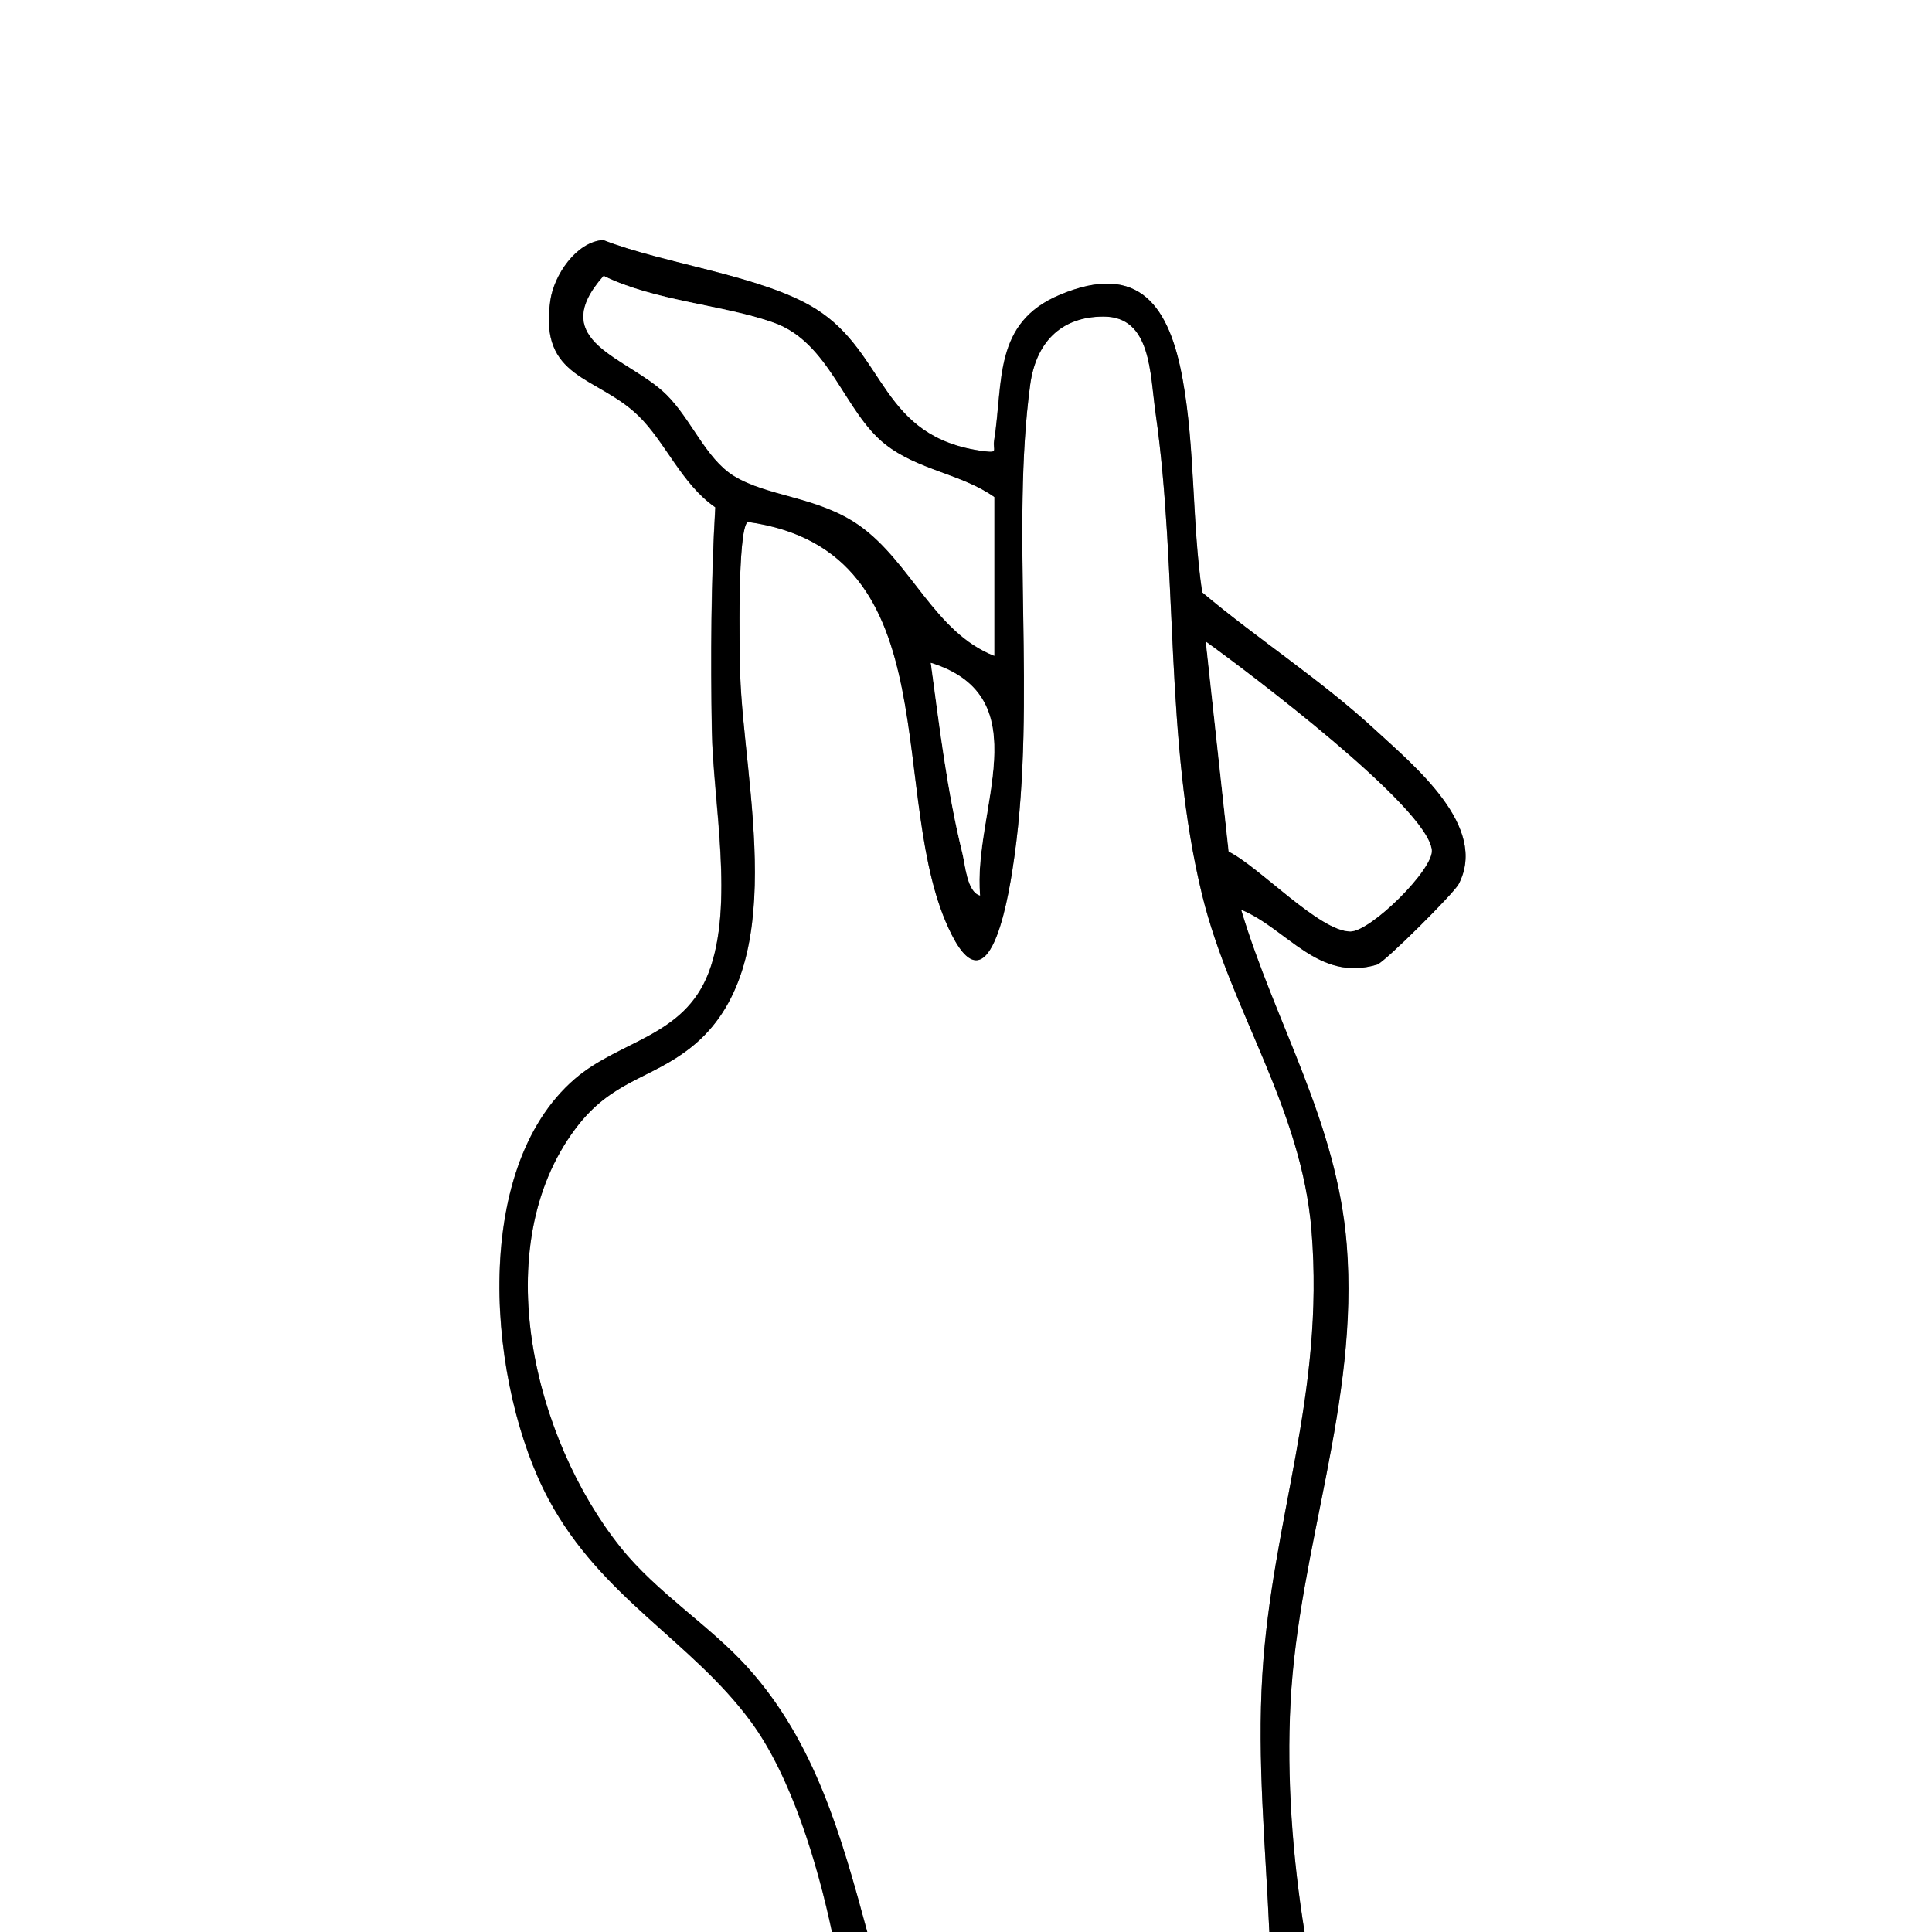
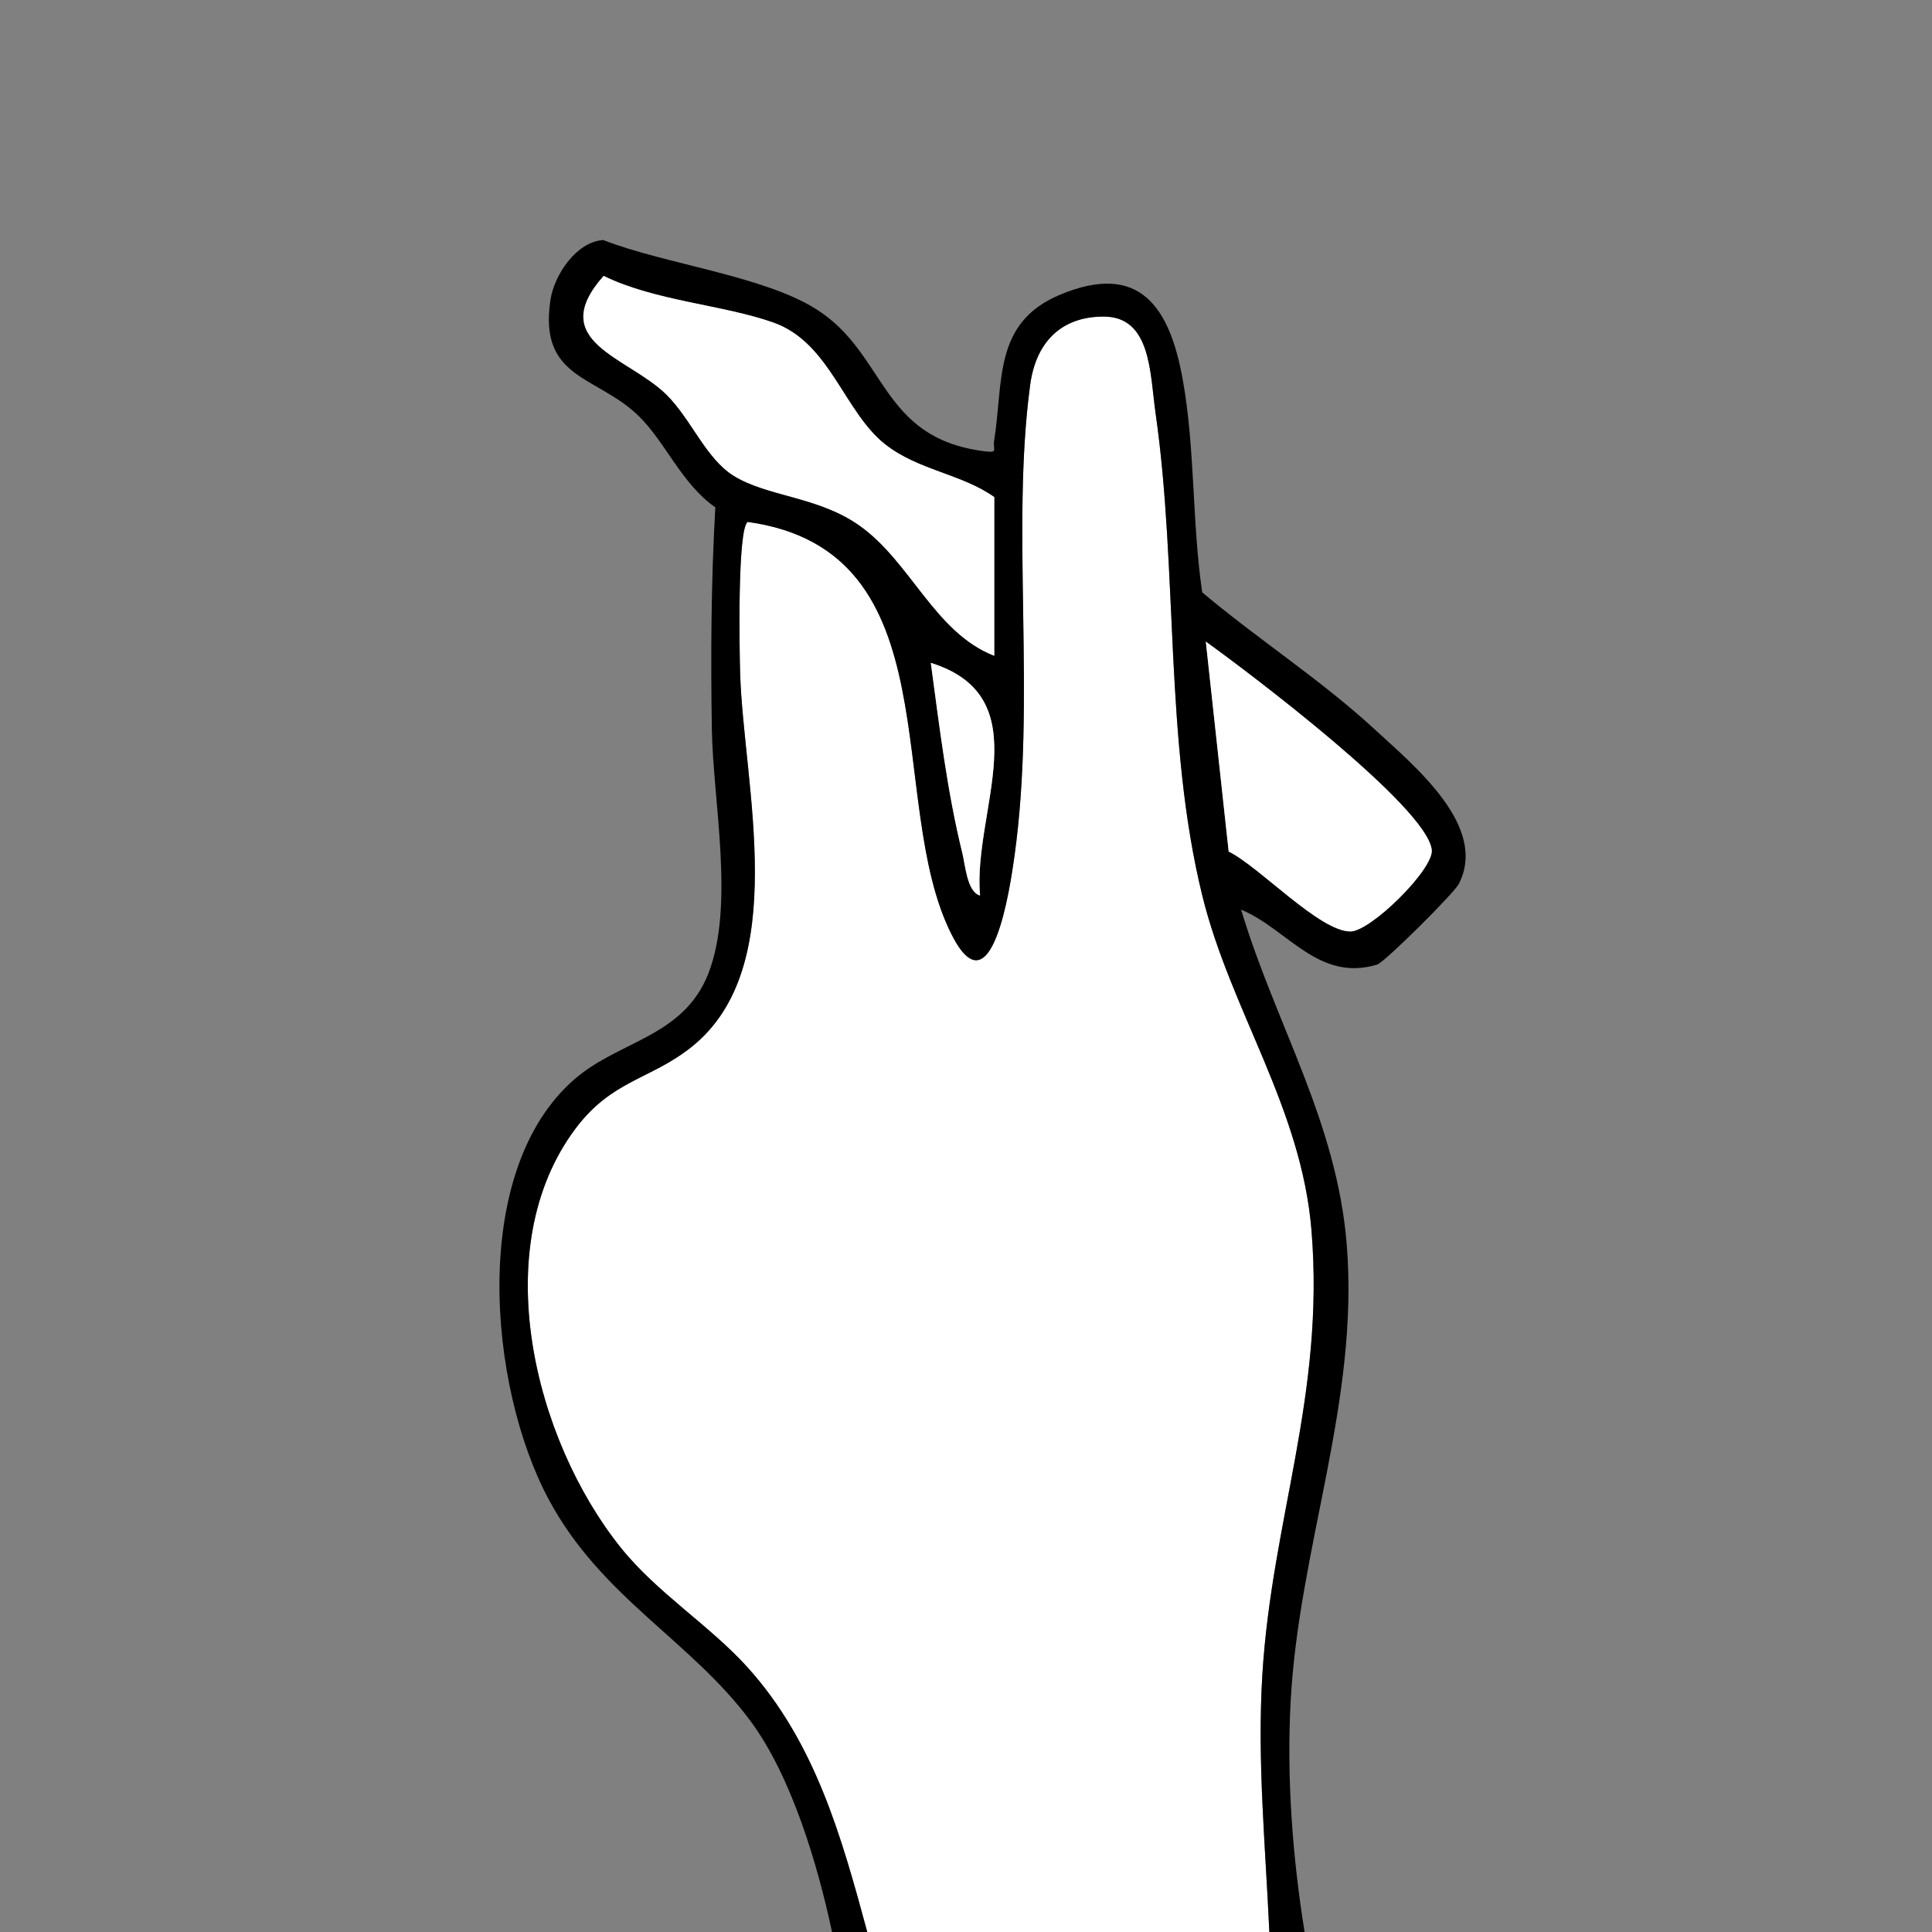
<svg xmlns="http://www.w3.org/2000/svg" viewBox="0 0 274 274" version="1.1" id="Calque_1">
  <rect x="0" y="0" width="274" height="274" fill="#808080" stroke="none" />
  <defs>
    <style>
      .st0 {
        fill: #fff;
      }
    </style>
  </defs>
-   <path d="M118,274H0V0h274v274h-89c-1.7-10.52-2.55-21.82-1.99-32.49,1.15-22.03,9.77-42.6,7.97-64.99-1.4-17.52-10.11-31.27-14.98-47.51,6.62,2.75,10.92,10.3,19.29,7.79,1.07-.32,10.89-10.1,11.57-11.42,4.24-8.16-6.27-16.73-11.86-21.89-7.62-7.03-16.59-12.81-24.52-19.48-1.46-9.89-.99-20.42-2.77-30.23-1.84-10.13-6.04-16.75-17.42-11.97-9.46,3.97-7.99,12.26-9.32,20.7-.21,1.33.67,1.76-1.45,1.48-14.82-1.91-13.74-13.86-23.84-20.18-7.55-4.73-21.45-6.36-30.15-9.77-3.85.26-6.97,5-7.49,8.53-1.66,11.25,6.57,10.66,12.48,16.39,3.83,3.72,6.13,9.69,10.91,12.99-.62,10.46-.67,21.09-.49,31.59s3.24,24.84-.47,34.45c-3.51,9.1-12.59,9.53-18.97,15.03-15,12.95-12.26,43.69-3.69,59.65,7.48,13.92,20.17,20,28.6,31.4,5.84,7.89,9.53,20.4,11.57,29.93Z" class="st0" />
  <path d="M180,274h-57c-3.66-13.53-7.38-26.88-16.97-37.53-5.34-5.92-12.86-10.58-18-17-12.31-15.36-19.03-42.55-6.43-59.39,5.19-6.93,10.62-6.95,16.43-11.57,14.32-11.37,7.43-37.06,6.94-52.98-.1-3.14-.41-20.48,1.07-21.52,29.4,4.08,19.34,39.61,28.92,58.52,5.7,11.26,8.31-6.77,8.92-11.17,3.08-22.17-.54-46.31,2.22-66.78.79-5.86,4.21-9.69,10.42-9.69,6.76,0,6.56,8.06,7.37,13.73,3.19,22.28,1.23,46.43,6.62,68.38,4,16.28,14.07,30.05,15.49,47.51,1.91,23.37-5.62,40.94-6.97,62.99-.75,12.17.45,24.38.99,36.49Z" class="st0" />
  <path d="M118,274c-2.03-9.54-5.73-22.05-11.57-29.93-8.44-11.4-21.13-17.47-28.6-31.4-8.57-15.96-11.31-46.7,3.69-59.65,6.38-5.5,15.45-5.94,18.97-15.03,3.71-9.61.64-24.39.47-34.45s-.12-21.13.49-31.59c-4.78-3.31-7.08-9.28-10.91-12.99-5.91-5.73-14.15-5.14-12.48-16.39.52-3.53,3.64-8.27,7.49-8.53,8.7,3.41,22.6,5.04,30.15,9.77,10.1,6.32,9.01,18.27,23.84,20.18,2.12.27,1.24-.15,1.45-1.48,1.34-8.44-.14-16.73,9.32-20.7,11.38-4.78,15.59,1.84,17.42,11.97,1.78,9.81,1.31,20.34,2.77,30.23,7.93,6.67,16.91,12.45,24.52,19.48,5.59,5.16,16.09,13.73,11.86,21.89-.68,1.31-10.5,11.09-11.57,11.42-8.37,2.51-12.67-5.03-19.29-7.79,4.87,16.24,13.57,29.99,14.98,47.51,1.79,22.39-6.83,42.96-7.97,64.99-.56,10.67.29,21.97,1.99,32.49h-5c-.54-12.11-1.74-24.33-.99-36.49,1.35-22.06,8.88-39.62,6.97-62.99-1.42-17.45-11.49-31.23-15.49-47.51-5.39-21.95-3.43-46.1-6.62-68.38-.81-5.67-.6-13.73-7.37-13.73-6.21,0-9.63,3.83-10.42,9.69-2.75,20.48.87,44.61-2.22,66.78-.61,4.4-3.22,22.44-8.92,11.17-9.58-18.92.48-54.44-28.92-58.52-1.48,1.04-1.17,18.38-1.07,21.52.5,15.92,7.39,41.61-6.94,52.98-5.82,4.62-11.25,4.64-16.43,11.57-12.6,16.84-5.87,44.03,6.43,59.39,5.14,6.42,12.66,11.07,18,17,9.59,10.64,13.31,24,16.97,37.53h-5ZM141,93v-22.5c-4.69-3.31-10.83-3.8-15.5-7.5-5.81-4.6-7.83-14.39-15.77-17.23-7.07-2.53-16.87-3.07-24.13-6.64-8.3,9.38,3.48,11.47,8.92,16.84,3.51,3.47,5.58,9.04,9.51,11.49,4.84,3.01,12,2.92,17.9,7.1,7.26,5.16,10.62,15.14,19.06,18.44ZM174.25,120.76c4.3,2.1,12.85,11.32,17.26,11.34,2.87.02,11.83-8.82,11.55-11.55-.64-6.11-26.09-25.28-32.04-29.55l3.24,29.76ZM138.99,127c-1.06-11.94,8.67-28.1-6.98-32.99,1.23,9,2.3,18.17,4.48,27.01.4,1.62.67,5.5,2.5,5.98Z" />
  <path d="M141,93c-8.44-3.3-11.8-13.28-19.06-18.44-5.89-4.19-13.06-4.09-17.9-7.1-3.93-2.45-6-8.02-9.51-11.49-5.44-5.37-17.22-7.46-8.92-16.84,7.26,3.57,17.06,4.11,24.13,6.64,7.94,2.84,9.96,12.63,15.77,17.23,4.67,3.7,10.81,4.19,15.5,7.5v22.5Z" class="st0" />
  <path d="M174.25,120.76l-3.24-29.76c5.95,4.27,31.41,23.44,32.04,29.55.28,2.73-8.68,11.57-11.55,11.55-4.4-.02-12.96-9.25-17.26-11.34Z" class="st0" />
  <path d="M138.99,127c-1.83-.48-2.1-4.36-2.5-5.98-2.18-8.84-3.26-18-4.48-27.01,15.65,4.89,5.92,21.05,6.98,32.99Z" class="st0" />
</svg>